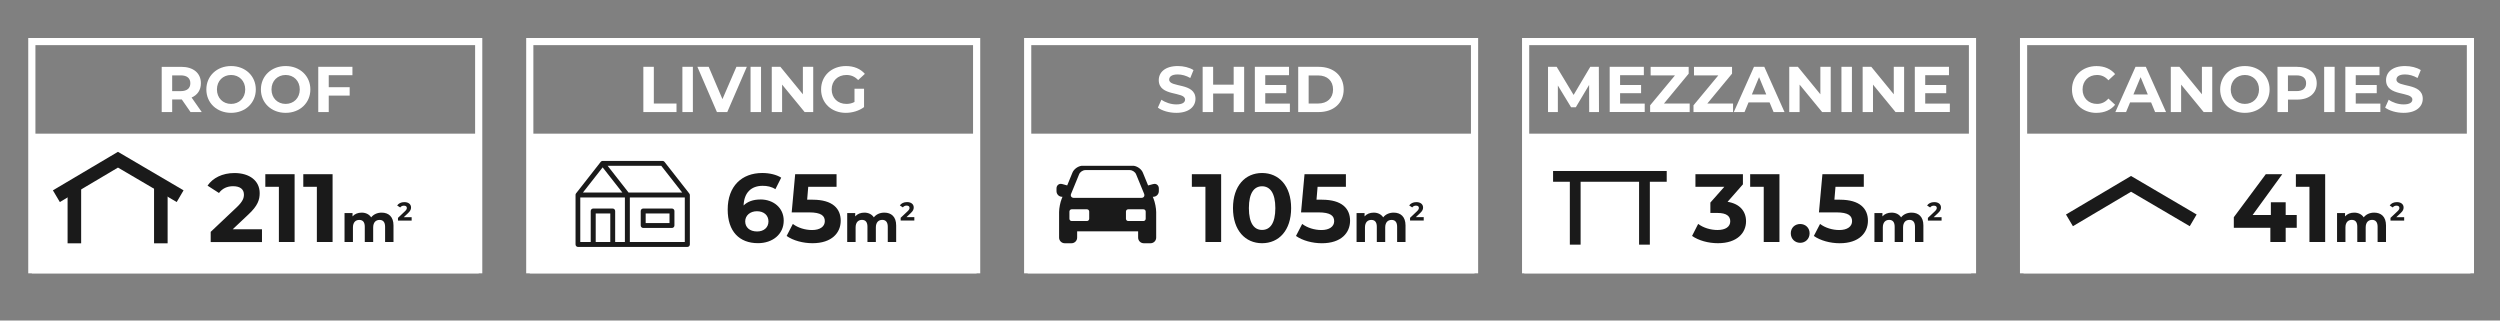
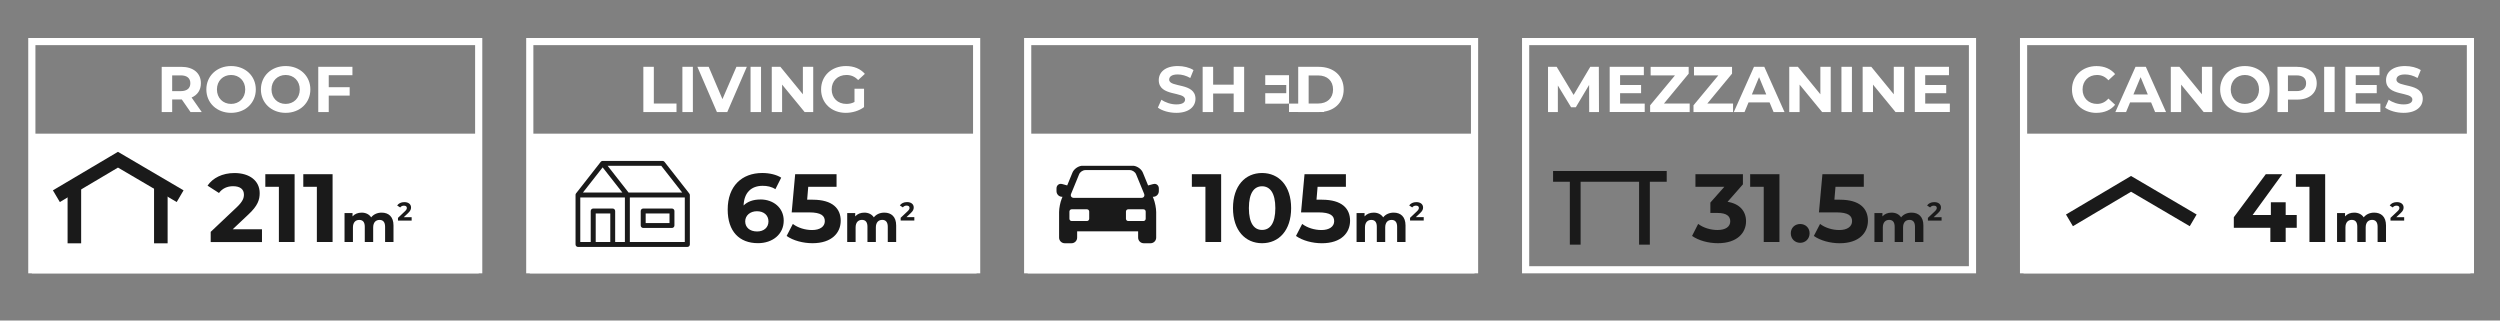
<svg xmlns="http://www.w3.org/2000/svg" id="Layer_1" viewBox="0 0 696.52 89.3">
  <rect x="0" y="0" width="696.52" height="89.3" fill="#808080" stroke="none" />
  <defs>
    <style>      .st0 {        clip-path: url(#clippath-6);      }      .st1 {        clip-path: url(#clippath-4);      }      .st2 {        stroke: #1a1a1a;        stroke-miterlimit: 10;        stroke-width: 3px;      }      .st2, .st3, .st4 {        fill: none;      }      .st5 {        fill: #fff;      }      .st6 {        clip-path: url(#clippath-1);      }      .st7 {        clip-path: url(#clippath-5);      }      .st8 {        fill: #1a1a1a;      }      .st9 {        clip-path: url(#clippath-3);      }      .st10 {        clip-path: url(#clippath-2);      }      .st4 {        stroke: #fff;        stroke-width: 2px;      }      .st11 {        clip-path: url(#clippath);      }    </style>
    <clipPath id="clippath">
      <rect class="st3" x="7.87" y="10.58" width="681.42" height="65.58" />
    </clipPath>
    <clipPath id="clippath-1">
      <rect class="st3" x="7.87" y="10.58" width="681.42" height="65.58" />
    </clipPath>
    <clipPath id="clippath-2">
      <rect class="st3" x="7.87" y="10.58" width="681.42" height="65.58" />
    </clipPath>
    <clipPath id="clippath-3">
      <rect class="st3" x="7.87" y="10.58" width="681.42" height="65.58" />
    </clipPath>
    <clipPath id="clippath-4">
      <rect class="st3" x="7.87" y="10.58" width="681.42" height="65.58" />
    </clipPath>
    <clipPath id="clippath-5">
      <rect class="st3" x="7.87" y="10.58" width="681.42" height="65.58" />
    </clipPath>
    <clipPath id="clippath-6">
      <rect class="st3" x="7.87" y="10.58" width="681.42" height="65.58" />
    </clipPath>
  </defs>
  <rect class="st5" x="8.87" y="37.24" width="124.5" height="38.92" />
  <g class="st11">
    <path class="st5" d="M98.19,20.96v-2.34h-9.52v12.6h2.92v-4.59h5.83v-2.34h-5.83v-3.33h6.61ZM79.58,28.95c-2.25,0-3.94-1.64-3.94-4.03s1.69-4.03,3.94-4.03,3.94,1.64,3.94,4.03-1.69,4.03-3.94,4.03M79.58,31.44c3.96,0,6.89-2.75,6.89-6.52s-2.93-6.52-6.89-6.52-6.89,2.77-6.89,6.52,2.92,6.52,6.89,6.52M64.38,28.95c-2.25,0-3.94-1.64-3.94-4.03s1.69-4.03,3.94-4.03,3.94,1.64,3.94,4.03-1.69,4.03-3.94,4.03M64.38,31.44c3.96,0,6.89-2.75,6.89-6.52s-2.93-6.52-6.89-6.52-6.89,2.77-6.89,6.52,2.92,6.52,6.89,6.52M53.03,23.19c0,1.37-.9,2.2-2.68,2.2h-2.38v-4.39h2.38c1.78,0,2.68.81,2.68,2.2M56.21,31.22l-2.83-4.05c1.64-.7,2.59-2.09,2.59-3.98,0-2.83-2.11-4.57-5.47-4.57h-5.45v12.6h2.92v-3.51h2.68l2.43,3.51h3.13Z" />
  </g>
  <polygon class="st8" points="49.23 56.29 32.87 46.69 16.67 56.29 14.74 53.03 32.86 42.3 51.14 53.03 49.23 56.29" />
  <rect class="st8" x="42.92" y="51.8" width="3.78" height="15.99" />
  <rect class="st8" x="18.83" y="51.8" width="3.78" height="15.99" />
  <g class="st6">
    <path class="st8" d="M112.52,60.48l1.16-1.09c.7-.66.84-1.1.84-1.59,0-.91-.75-1.49-1.87-1.49-.91,0-1.61.37-2,.94l.85.55c.24-.34.61-.5,1.04-.5.53,0,.81.23.81.63,0,.25-.08.51-.53.93l-1.94,1.84v.76h3.81v-.95h-2.17ZM106.32,59.24c-1.22,0-2.27.5-2.91,1.32-.57-.88-1.53-1.32-2.65-1.32-1.04,0-1.94.36-2.54,1.05v-.93h-2.23v8.07h2.34v-4.05c0-1.44.74-2.11,1.77-2.11.98,0,1.53.6,1.53,1.9v4.26h2.34v-4.05c0-1.44.74-2.11,1.79-2.11.95,0,1.53.6,1.53,1.9v4.26h2.34v-4.62c0-2.46-1.38-3.57-3.3-3.57M84.5,48.53v3.51h3.78v15.39h4.38v-18.9h-8.15ZM73.92,48.53v3.51h3.78v15.39h4.38v-18.9h-8.15ZM64.84,63.87l4.35-4.1c2.65-2.46,3.16-4.13,3.16-5.97,0-3.43-2.81-5.59-7.02-5.59-3.4,0-6.05,1.38-7.51,3.51l3.19,2.05c.92-1.27,2.3-1.89,3.92-1.89,2,0,3.03.86,3.03,2.35,0,.92-.3,1.89-1.97,3.48l-7.29,6.89v2.84h14.29v-3.57h-8.13Z" />
    <rect class="st4" x="8.87" y="11.58" width="124.5" height="63.58" />
  </g>
  <rect class="st5" x="147.59" y="37.24" width="124.5" height="38.92" />
  <g class="st10">
    <path class="st5" d="M238.07,28.41c-.74.4-1.48.54-2.27.54-2.41,0-4.09-1.67-4.09-4.03s1.67-4.03,4.12-4.03c1.28,0,2.34.45,3.26,1.42l1.87-1.73c-1.22-1.42-3.06-2.18-5.27-2.18-4.01,0-6.93,2.72-6.93,6.52s2.92,6.52,6.88,6.52c1.8,0,3.71-.56,5.09-1.6v-5.11h-2.66v3.69ZM223.69,18.62v7.65l-6.26-7.65h-2.41v12.6h2.88v-7.65l6.28,7.65h2.39v-12.6h-2.88ZM209.11,31.22h2.92v-12.6h-2.92v12.6ZM205.17,18.62l-3.89,9-3.83-9h-3.15l5.44,12.6h2.88l5.45-12.6h-2.9ZM190.12,31.22h2.92v-12.6h-2.92v12.6ZM179.25,31.22h9.23v-2.38h-6.32v-10.22h-2.92v12.6Z" />
    <path class="st8" d="M190.79,67.43h-15.31v-12.42h15.31v12.42ZM165.97,59.48h4.06v7.95h-4.06v-7.95ZM161.68,55.01h12.42v12.42h-2.71v-8.64c0-.38-.31-.69-.69-.69h-5.43c-.38,0-.69.31-.69.69v8.64h-2.91v-12.42ZM167.9,46.63l5.49,7.01h-10.98l5.49-7.01ZM190.06,53.64h-14.94l-5.82-7.44h14.94l5.82,7.44ZM192.14,54.16s0-.02,0-.03c-.02-.08-.06-.15-.11-.22,0,0,0,0,0-.01l-6.9-8.81c-.13-.17-.33-.26-.54-.26h-16.68c-.16,0-.31.06-.42.15,0,0,0,0-.01,0-.03.03-.06.05-.08.08,0,0-.01.01-.02.02l-6.9,8.81s0,.01,0,.01c-.03.05-.06.09-.09.15,0,0,0,.01,0,.02-.02.05-.03.1-.04.15,0,.02,0,.03,0,.05,0,.02,0,.03,0,.05v13.79c0,.38.31.69.69.69h30.47c.38,0,.69-.31.69-.69v-13.79c0-.06,0-.11-.02-.17" />
    <path class="st8" d="M179.89,59.48h6.64v2.66h-6.64v-2.66ZM179.2,63.51h8.01c.38,0,.69-.31.69-.69v-4.03c0-.38-.31-.69-.69-.69h-8.01c-.38,0-.69.31-.69.69v4.03c0,.38.31.69.69.69" />
    <path class="st8" d="M252.57,60.48l1.16-1.1c.71-.66.84-1.1.84-1.59,0-.92-.75-1.49-1.87-1.49-.91,0-1.61.37-2,.93l.85.55c.24-.34.61-.5,1.04-.5.53,0,.81.23.81.63,0,.25-.08.5-.52.93l-1.95,1.84v.76h3.81v-.95h-2.17ZM246.37,59.24c-1.22,0-2.27.49-2.91,1.32-.57-.88-1.53-1.32-2.65-1.32-1.04,0-1.94.36-2.54,1.05v-.93h-2.23v8.07h2.34v-4.05c0-1.44.74-2.12,1.77-2.12.98,0,1.53.6,1.53,1.91v4.26h2.34v-4.05c0-1.44.74-2.12,1.79-2.12.94,0,1.53.6,1.53,1.91v4.26h2.34v-4.62c0-2.46-1.38-3.57-3.3-3.57M226.42,55.63h-1.54l.3-3.59h7.89v-3.51h-11.53l-.97,10.64h4.83c3.43,0,4.4.97,4.4,2.46s-1.35,2.46-3.54,2.46c-1.97,0-3.94-.62-5.37-1.7l-1.73,3.35c1.84,1.3,4.59,2.02,7.21,2.02,5.4,0,7.86-2.92,7.86-6.26s-2.21-5.86-7.8-5.86M210.94,64.49c-2.11,0-3.32-1.19-3.32-2.81s1.35-2.83,3.27-2.83,3.21,1.11,3.21,2.83-1.3,2.81-3.16,2.81M211.84,55.58c-1.97,0-3.57.57-4.67,1.67.14-3.62,2.16-5.48,5.32-5.48,1.27,0,2.49.24,3.54.94l1.62-3.21c-1.32-.84-3.27-1.3-5.27-1.3-5.7,0-9.64,3.65-9.64,10.18,0,6.1,3.24,9.37,8.45,9.37,4,0,7.16-2.43,7.16-6.29,0-3.56-2.86-5.89-6.51-5.89" />
    <rect class="st4" x="147.6" y="11.58" width="124.5" height="63.58" />
  </g>
  <rect class="st5" x="286.32" y="37.24" width="124.5" height="38.92" />
  <g class="st9">
    <path class="st8" d="M319.2,60.95c0,.34-.28.63-.63.63h-4.24c-.35,0-.63-.28-.63-.63v-2.01c0-.35.28-.63.63-.63h4.24c.35,0,.63.28.63.63v2.01ZM303.46,60.95c0,.34-.28.63-.63.63h-4.25c-.35,0-.63-.28-.63-.63v-2.01c0-.35.28-.63.63-.63h4.25c.35,0,.63.28.63.63v2.01ZM298.43,53.97l2.22-5.42c.26-.64,1.04-1.16,1.73-1.16h12.41c.69,0,1.47.52,1.73,1.16l2.23,5.42c.26.64-.09,1.16-.78,1.16h-18.77c-.69,0-1.04-.52-.78-1.16M321.65,51.24c-.13,0-.26.02-.39.05l-1.39.38-1.46-3.57c-.39-.96-1.48-1.76-2.54-1.91h-14.54c-1.06.15-2.15.95-2.54,1.91l-1.46,3.56-1.37-.38c-.13-.04-.26-.06-.39-.06-.71,0-1.22.54-1.22,1.28v.76c0,.87.7,1.57,1.57,1.57h.1l-.21.51c-.41.99-.74,2.67-.74,3.75v7.11c0,.87.71,1.57,1.57,1.57h1.89c.87,0,1.57-.7,1.57-1.57v-1.75h16.99v1.75c0,.87.7,1.57,1.57,1.57h1.89c.87,0,1.57-.7,1.57-1.57v-7.11c0-1.07-.33-2.75-.74-3.75l-.21-.51h.12c.87,0,1.57-.7,1.57-1.57v-.76c0-.74-.51-1.28-1.22-1.28" />
-     <path class="st5" d="M364.6,28.83v-7.81h2.66c2.5,0,4.14,1.49,4.14,3.91s-1.64,3.91-4.14,3.91h-2.66ZM361.69,31.22h5.72c4.12,0,6.95-2.48,6.95-6.3s-2.83-6.3-6.95-6.3h-5.72v12.6ZM352.51,28.88v-2.92h5.85v-2.27h-5.85v-2.74h6.62v-2.34h-9.52v12.6h9.76v-2.34h-6.86ZM343.71,18.62v4.97h-5.72v-4.97h-2.92v12.6h2.92v-5.17h5.72v5.17h2.92v-12.6h-2.92ZM327.72,31.44c3.6,0,5.35-1.8,5.35-3.91,0-4.63-7.33-3.02-7.33-5.35,0-.79.67-1.44,2.39-1.44,1.12,0,2.32.32,3.49.99l.9-2.21c-1.17-.74-2.79-1.12-4.37-1.12-3.58,0-5.31,1.78-5.31,3.92,0,4.68,7.33,3.06,7.33,5.42,0,.77-.7,1.35-2.43,1.35-1.51,0-3.1-.54-4.16-1.31l-.99,2.2c1.12.86,3.13,1.46,5.13,1.46" />
+     <path class="st5" d="M364.6,28.83v-7.81h2.66c2.5,0,4.14,1.49,4.14,3.91s-1.64,3.91-4.14,3.91h-2.66ZM361.69,31.22h5.72c4.12,0,6.95-2.48,6.95-6.3s-2.83-6.3-6.95-6.3h-5.72v12.6ZM352.51,28.88v-2.92h5.85v-2.27h-5.85v-2.74h6.62v-2.34v12.6h9.76v-2.34h-6.86ZM343.71,18.62v4.97h-5.72v-4.97h-2.92v12.6h2.92v-5.17h5.72v5.17h2.92v-12.6h-2.92ZM327.72,31.44c3.6,0,5.35-1.8,5.35-3.91,0-4.63-7.33-3.02-7.33-5.35,0-.79.67-1.44,2.39-1.44,1.12,0,2.32.32,3.49.99l.9-2.21c-1.17-.74-2.79-1.12-4.37-1.12-3.58,0-5.31,1.78-5.31,3.92,0,4.68,7.33,3.06,7.33,5.42,0,.77-.7,1.35-2.43,1.35-1.51,0-3.1-.54-4.16-1.31l-.99,2.2c1.12.86,3.13,1.46,5.13,1.46" />
    <path class="st8" d="M394.48,60.48l1.16-1.09c.71-.66.84-1.1.84-1.59,0-.91-.75-1.49-1.87-1.49-.91,0-1.61.37-2,.93l.85.55c.24-.34.61-.5,1.04-.5.53,0,.81.23.81.63,0,.24-.08.5-.52.93l-1.94,1.84v.76h3.81v-.95h-2.17ZM388.28,59.24c-1.22,0-2.27.49-2.91,1.32-.57-.88-1.53-1.32-2.65-1.32-1.04,0-1.94.36-2.54,1.05v-.93h-2.23v8.07h2.34v-4.05c0-1.44.74-2.11,1.77-2.11.98,0,1.53.6,1.53,1.9v4.26h2.34v-4.05c0-1.44.74-2.11,1.79-2.11.95,0,1.53.6,1.53,1.9v4.26h2.34v-4.62c0-2.46-1.38-3.57-3.3-3.57M368.33,55.63h-1.54l.3-3.59h7.89v-3.51h-11.53l-.97,10.64h4.83c3.43,0,4.4.97,4.4,2.46s-1.35,2.46-3.54,2.46c-1.97,0-3.94-.62-5.37-1.7l-1.73,3.35c1.84,1.3,4.59,2.03,7.21,2.03,5.4,0,7.86-2.92,7.86-6.27s-2.21-5.86-7.8-5.86M351.62,64.06c-2.16,0-3.67-1.78-3.67-6.08s1.51-6.08,3.67-6.08,3.7,1.78,3.7,6.08-1.51,6.08-3.7,6.08M351.62,67.76c4.67,0,8.1-3.54,8.1-9.78s-3.43-9.78-8.1-9.78-8.1,3.54-8.1,9.78,3.46,9.78,8.1,9.78M332.06,48.53v3.51h3.78v15.39h4.38v-18.9h-8.16Z" />
    <rect class="st4" x="286.32" y="11.58" width="124.5" height="63.58" />
  </g>
  <rect class="st5" x="563.78" y="37.24" width="124.5" height="38.92" />
  <g class="st1">
    <path class="st5" d="M669.65,31.44c3.6,0,5.35-1.8,5.35-3.91,0-4.63-7.33-3.02-7.33-5.35,0-.79.67-1.44,2.39-1.44,1.12,0,2.32.32,3.49.99l.9-2.21c-1.17-.74-2.79-1.12-4.37-1.12-3.58,0-5.31,1.78-5.31,3.92,0,4.68,7.33,3.06,7.33,5.42,0,.77-.7,1.35-2.43,1.35-1.51,0-3.1-.54-4.16-1.31l-.99,2.2c1.12.86,3.13,1.46,5.13,1.46M656.33,28.88v-2.92h5.85v-2.27h-5.85v-2.74h6.62v-2.34h-9.52v12.6h9.76v-2.34h-6.86ZM647.53,31.22h2.92v-12.6h-2.92v12.6ZM639.82,25.37h-2.38v-4.37h2.38c1.78,0,2.68.81,2.68,2.2s-.9,2.18-2.68,2.18M639.98,18.62h-5.45v12.6h2.92v-3.47h2.54c3.37,0,5.47-1.75,5.47-4.55s-2.11-4.57-5.47-4.57M625.44,28.95c-2.25,0-3.94-1.64-3.94-4.03s1.69-4.03,3.94-4.03,3.94,1.64,3.94,4.03-1.69,4.03-3.94,4.03M625.44,31.44c3.96,0,6.89-2.75,6.89-6.52s-2.93-6.52-6.89-6.52-6.89,2.77-6.89,6.52,2.92,6.52,6.89,6.52M613.47,18.62v7.65l-6.26-7.65h-2.41v12.6h2.88v-7.65l6.28,7.65h2.39v-12.6h-2.88ZM594.39,26.31l2-4.82,2,4.82h-4ZM600.42,31.22h3.06l-5.63-12.6h-2.88l-5.62,12.6h2.99l1.12-2.7h5.85l1.12,2.7ZM584.09,31.44c2.2,0,4.01-.79,5.2-2.25l-1.87-1.73c-.85.99-1.91,1.49-3.17,1.49-2.36,0-4.03-1.66-4.03-4.03s1.67-4.03,4.03-4.03c1.26,0,2.32.5,3.17,1.48l1.87-1.73c-1.19-1.44-3.01-2.23-5.18-2.23-3.92,0-6.84,2.72-6.84,6.52s2.92,6.52,6.82,6.52" />
  </g>
  <polygon class="st8" points="610.08 63.02 593.73 53.42 577.53 63.02 575.6 59.76 593.72 49.03 612 59.76 610.08 63.02" />
  <g class="st7">
    <path class="st8" d="M667.66,60.48l1.16-1.09c.71-.66.84-1.1.84-1.59,0-.91-.75-1.49-1.87-1.49-.91,0-1.61.37-2,.94l.85.55c.24-.34.61-.5,1.04-.5.53,0,.81.23.81.63,0,.24-.08.5-.53.93l-1.95,1.84v.76h3.81v-.95h-2.17ZM661.46,59.24c-1.22,0-2.27.49-2.91,1.32-.57-.88-1.53-1.32-2.66-1.32-1.04,0-1.94.36-2.54,1.05v-.93h-2.23v8.07h2.34v-4.05c0-1.44.74-2.12,1.77-2.12.97,0,1.53.6,1.53,1.91v4.26h2.34v-4.05c0-1.44.74-2.12,1.79-2.12.95,0,1.53.6,1.53,1.91v4.26h2.34v-4.62c0-2.46-1.38-3.57-3.3-3.57M639.65,48.53v3.51h3.78v15.39h4.38v-18.9h-8.16ZM639.89,59.9h-3.08v-3.54h-4.13v3.54h-5.08l8.26-11.37h-4.59l-8.91,11.99v2.94h10.18v3.97h4.27v-3.97h3.08v-3.57Z" />
    <rect class="st4" x="563.78" y="11.58" width="124.5" height="63.58" />
  </g>
-   <rect class="st5" x="424.68" y="37.24" width="124.5" height="38.92" />
  <path class="st5" d="M536.38,28.88v-2.92h5.85v-2.27h-5.85v-2.74h6.62v-2.34h-9.52v12.6h9.76v-2.34h-6.86ZM527.62,18.62v7.65l-6.26-7.65h-2.41v12.6h2.88v-7.65l6.28,7.65h2.39v-12.6h-2.88ZM513.04,31.22h2.92v-12.6h-2.92v12.6ZM507.17,18.62v7.65l-6.26-7.65h-2.41v12.6h2.88v-7.65l6.28,7.65h2.39v-12.6h-2.88ZM488.09,26.31l2-4.82,2,4.82h-4ZM494.12,31.22h3.06l-5.63-12.6h-2.88l-5.62,12.6h2.99l1.12-2.7h5.85l1.12,2.7ZM475.67,28.85l6.89-8.33v-1.89h-10.6v2.38h6.77l-6.91,8.33v1.89h11.02v-2.38h-7.16ZM463.59,28.85l6.89-8.33v-1.89h-10.6v2.38h6.77l-6.91,8.33v1.89h11.02v-2.38h-7.16ZM451.37,28.88v-2.92h5.85v-2.27h-5.85v-2.74h6.62v-2.34h-9.52v12.6h9.76v-2.34h-6.86ZM445.49,31.22l-.04-12.6h-2.39l-4.64,7.83-4.72-7.83h-2.41v12.6h2.74v-7.4l3.69,6.07h1.31l3.71-6.23.02,7.56h2.74Z" />
  <g class="st0">
    <path class="st8" d="M538.77,60.48l1.16-1.09c.71-.66.84-1.1.84-1.59,0-.91-.75-1.49-1.87-1.49-.91,0-1.61.37-2,.94l.85.55c.24-.34.61-.5,1.04-.5.53,0,.81.23.81.63,0,.25-.08.5-.52.93l-1.95,1.84v.76h3.81v-.95h-2.17ZM532.57,59.24c-1.22,0-2.27.49-2.91,1.32-.57-.89-1.53-1.32-2.66-1.32-1.04,0-1.94.36-2.54,1.05v-.93h-2.23v8.07h2.34v-4.05c0-1.44.74-2.12,1.77-2.12.97,0,1.53.6,1.53,1.91v4.26h2.34v-4.05c0-1.44.74-2.12,1.79-2.12.95,0,1.53.6,1.53,1.91v4.26h2.34v-4.62c0-2.46-1.38-3.57-3.3-3.57M512.62,55.63h-1.54l.3-3.59h7.89v-3.51h-11.53l-.97,10.64h4.83c3.43,0,4.4.97,4.4,2.46s-1.35,2.46-3.54,2.46c-1.97,0-3.94-.62-5.38-1.7l-1.73,3.35c1.84,1.3,4.59,2.03,7.21,2.03,5.4,0,7.86-2.92,7.86-6.27s-2.21-5.86-7.8-5.86M501.55,67.65c1.46,0,2.62-1.11,2.62-2.65s-1.16-2.59-2.62-2.59-2.62,1.03-2.62,2.59,1.16,2.65,2.62,2.65M487.61,48.53v3.51h3.78v15.39h4.38v-18.9h-8.16ZM481.32,56.22l4.27-4.86v-2.83h-13.23v3.51h8.05l-3.89,4.4v2.89h2c2.49,0,3.54.89,3.54,2.32,0,1.54-1.35,2.43-3.54,2.43-1.97,0-3.97-.62-5.4-1.7l-1.7,3.35c1.84,1.3,4.56,2.03,7.21,2.03,5.38,0,7.83-2.92,7.83-6.1,0-2.78-1.73-4.89-5.13-5.43" />
    <rect class="st4" x="425.05" y="11.58" width="124.5" height="63.58" />
  </g>
  <line class="st2" x1="458.16" y1="68.16" x2="458.16" y2="49.17" />
  <line class="st2" x1="438.87" y1="68.16" x2="438.87" y2="49.17" />
  <line class="st2" x1="432.7" y1="49.14" x2="464.36" y2="49.14" />
</svg>